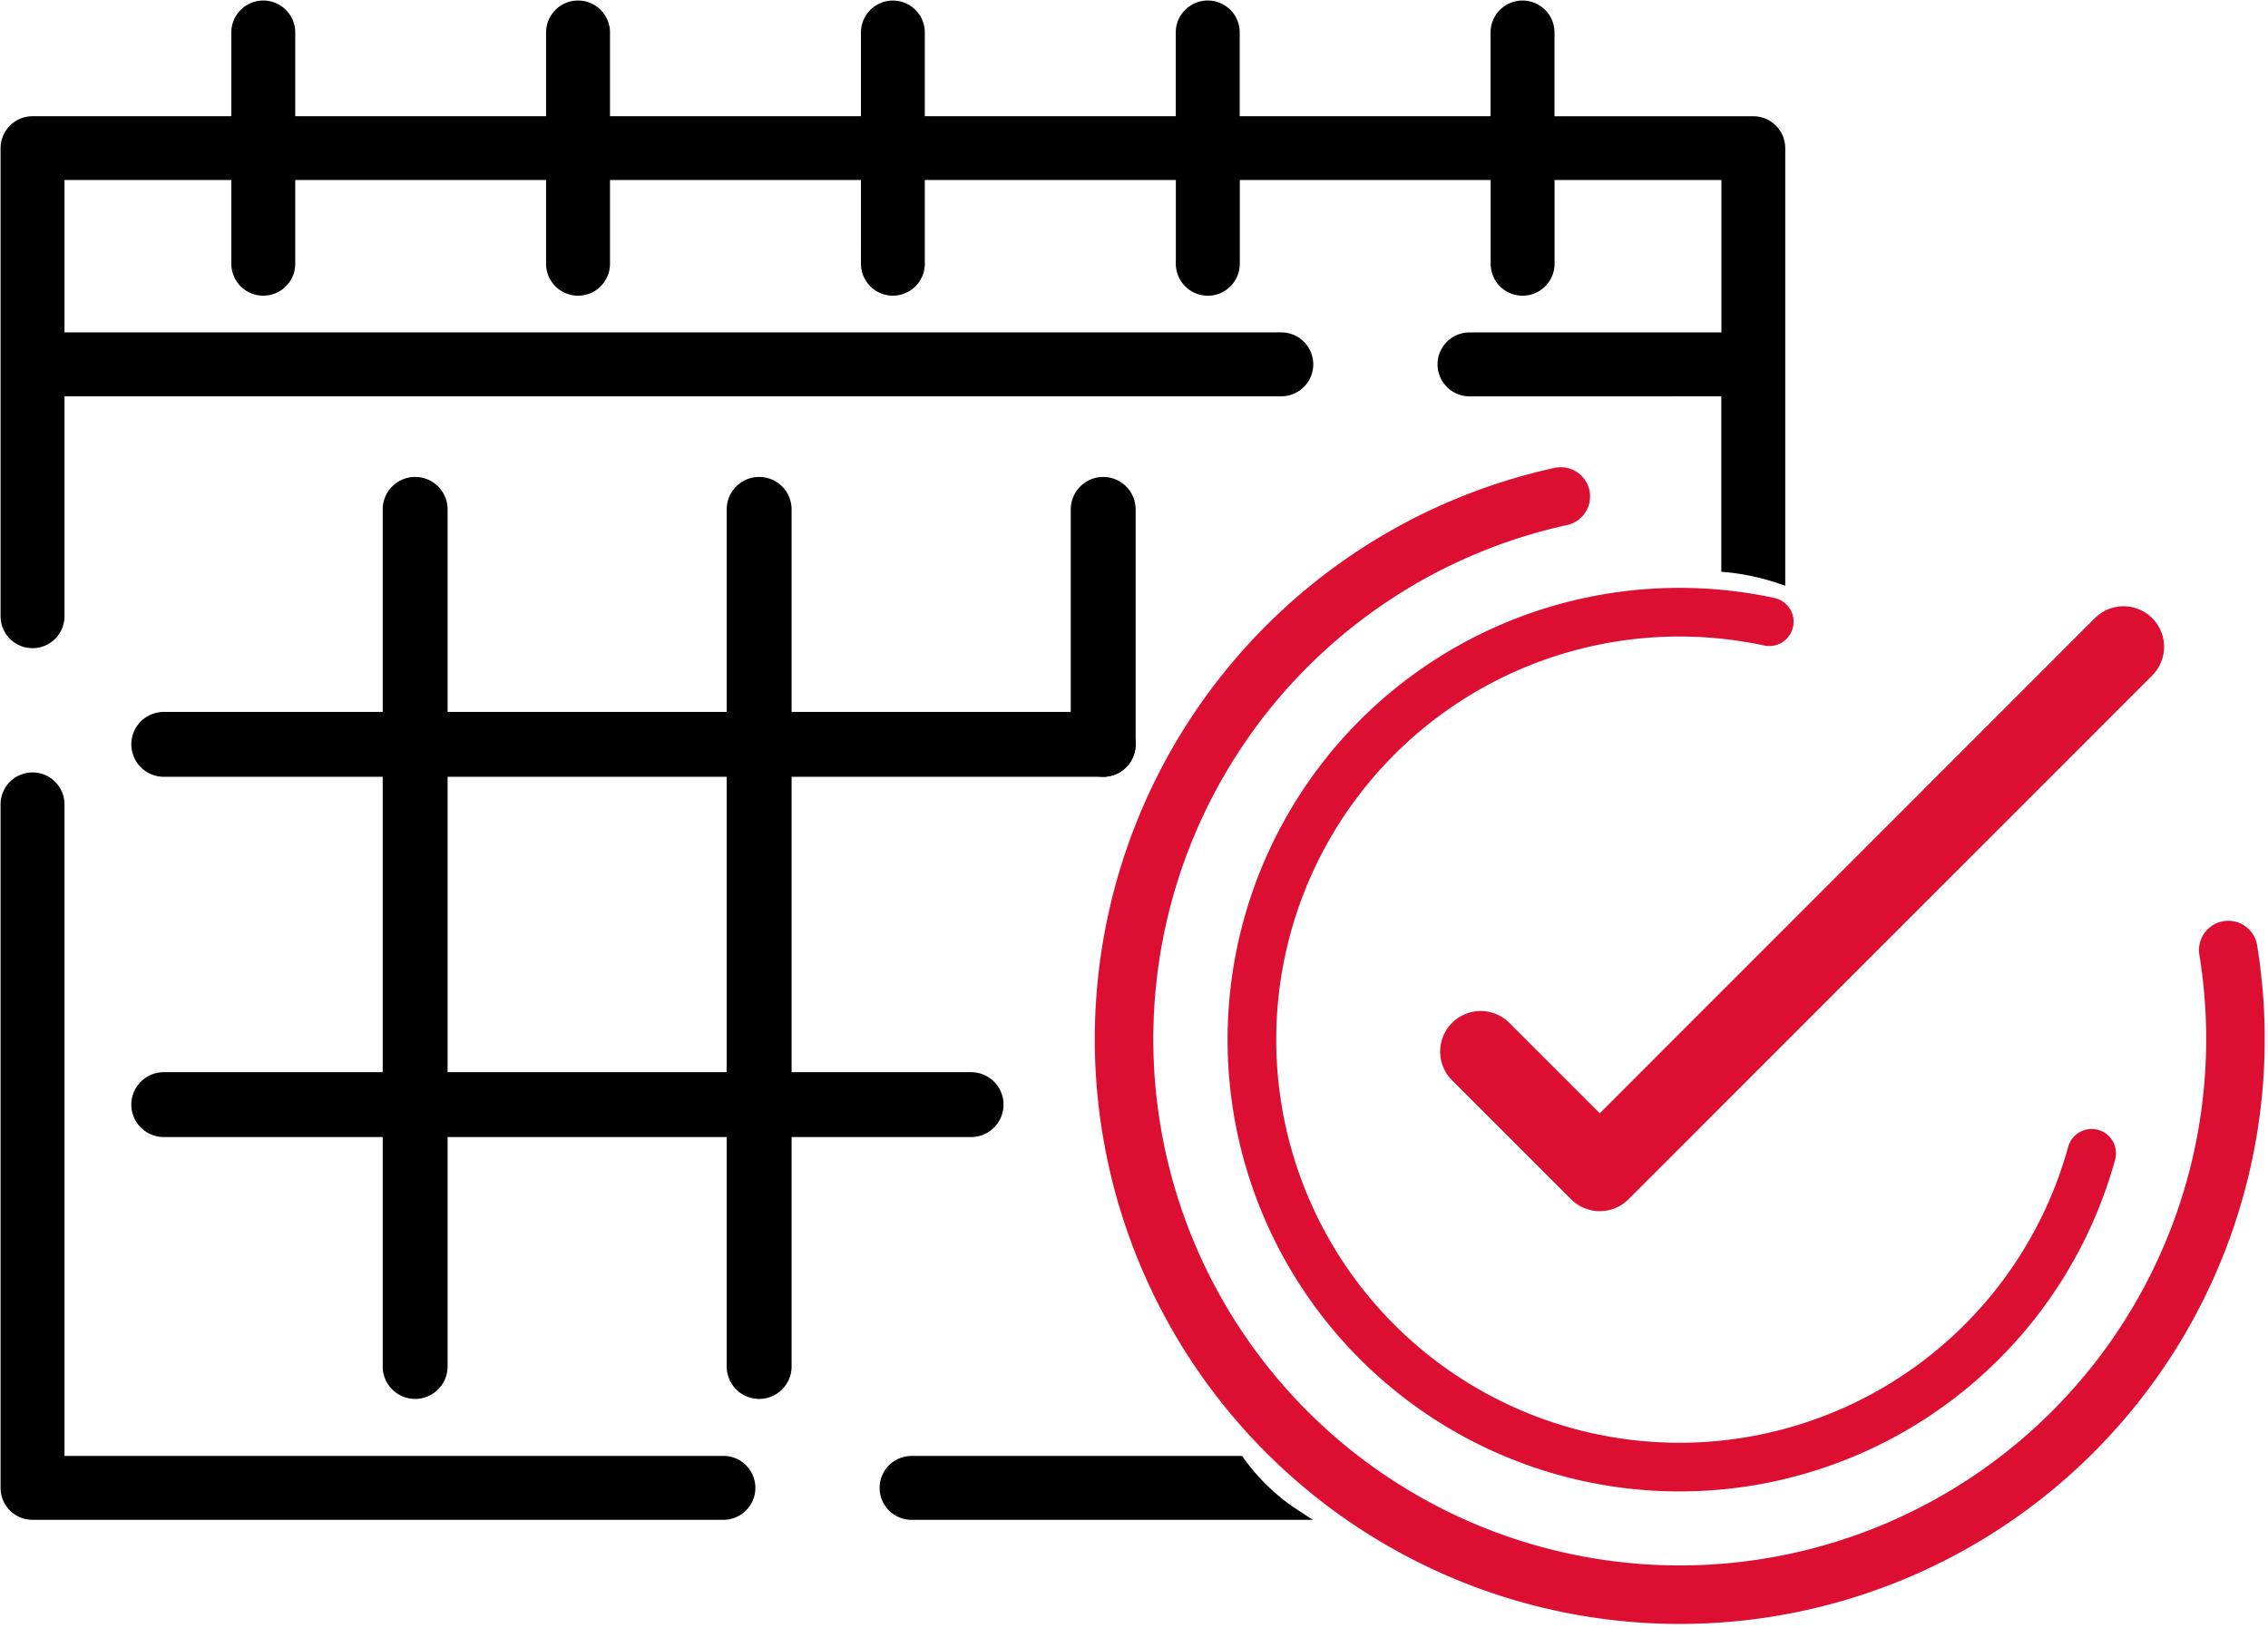
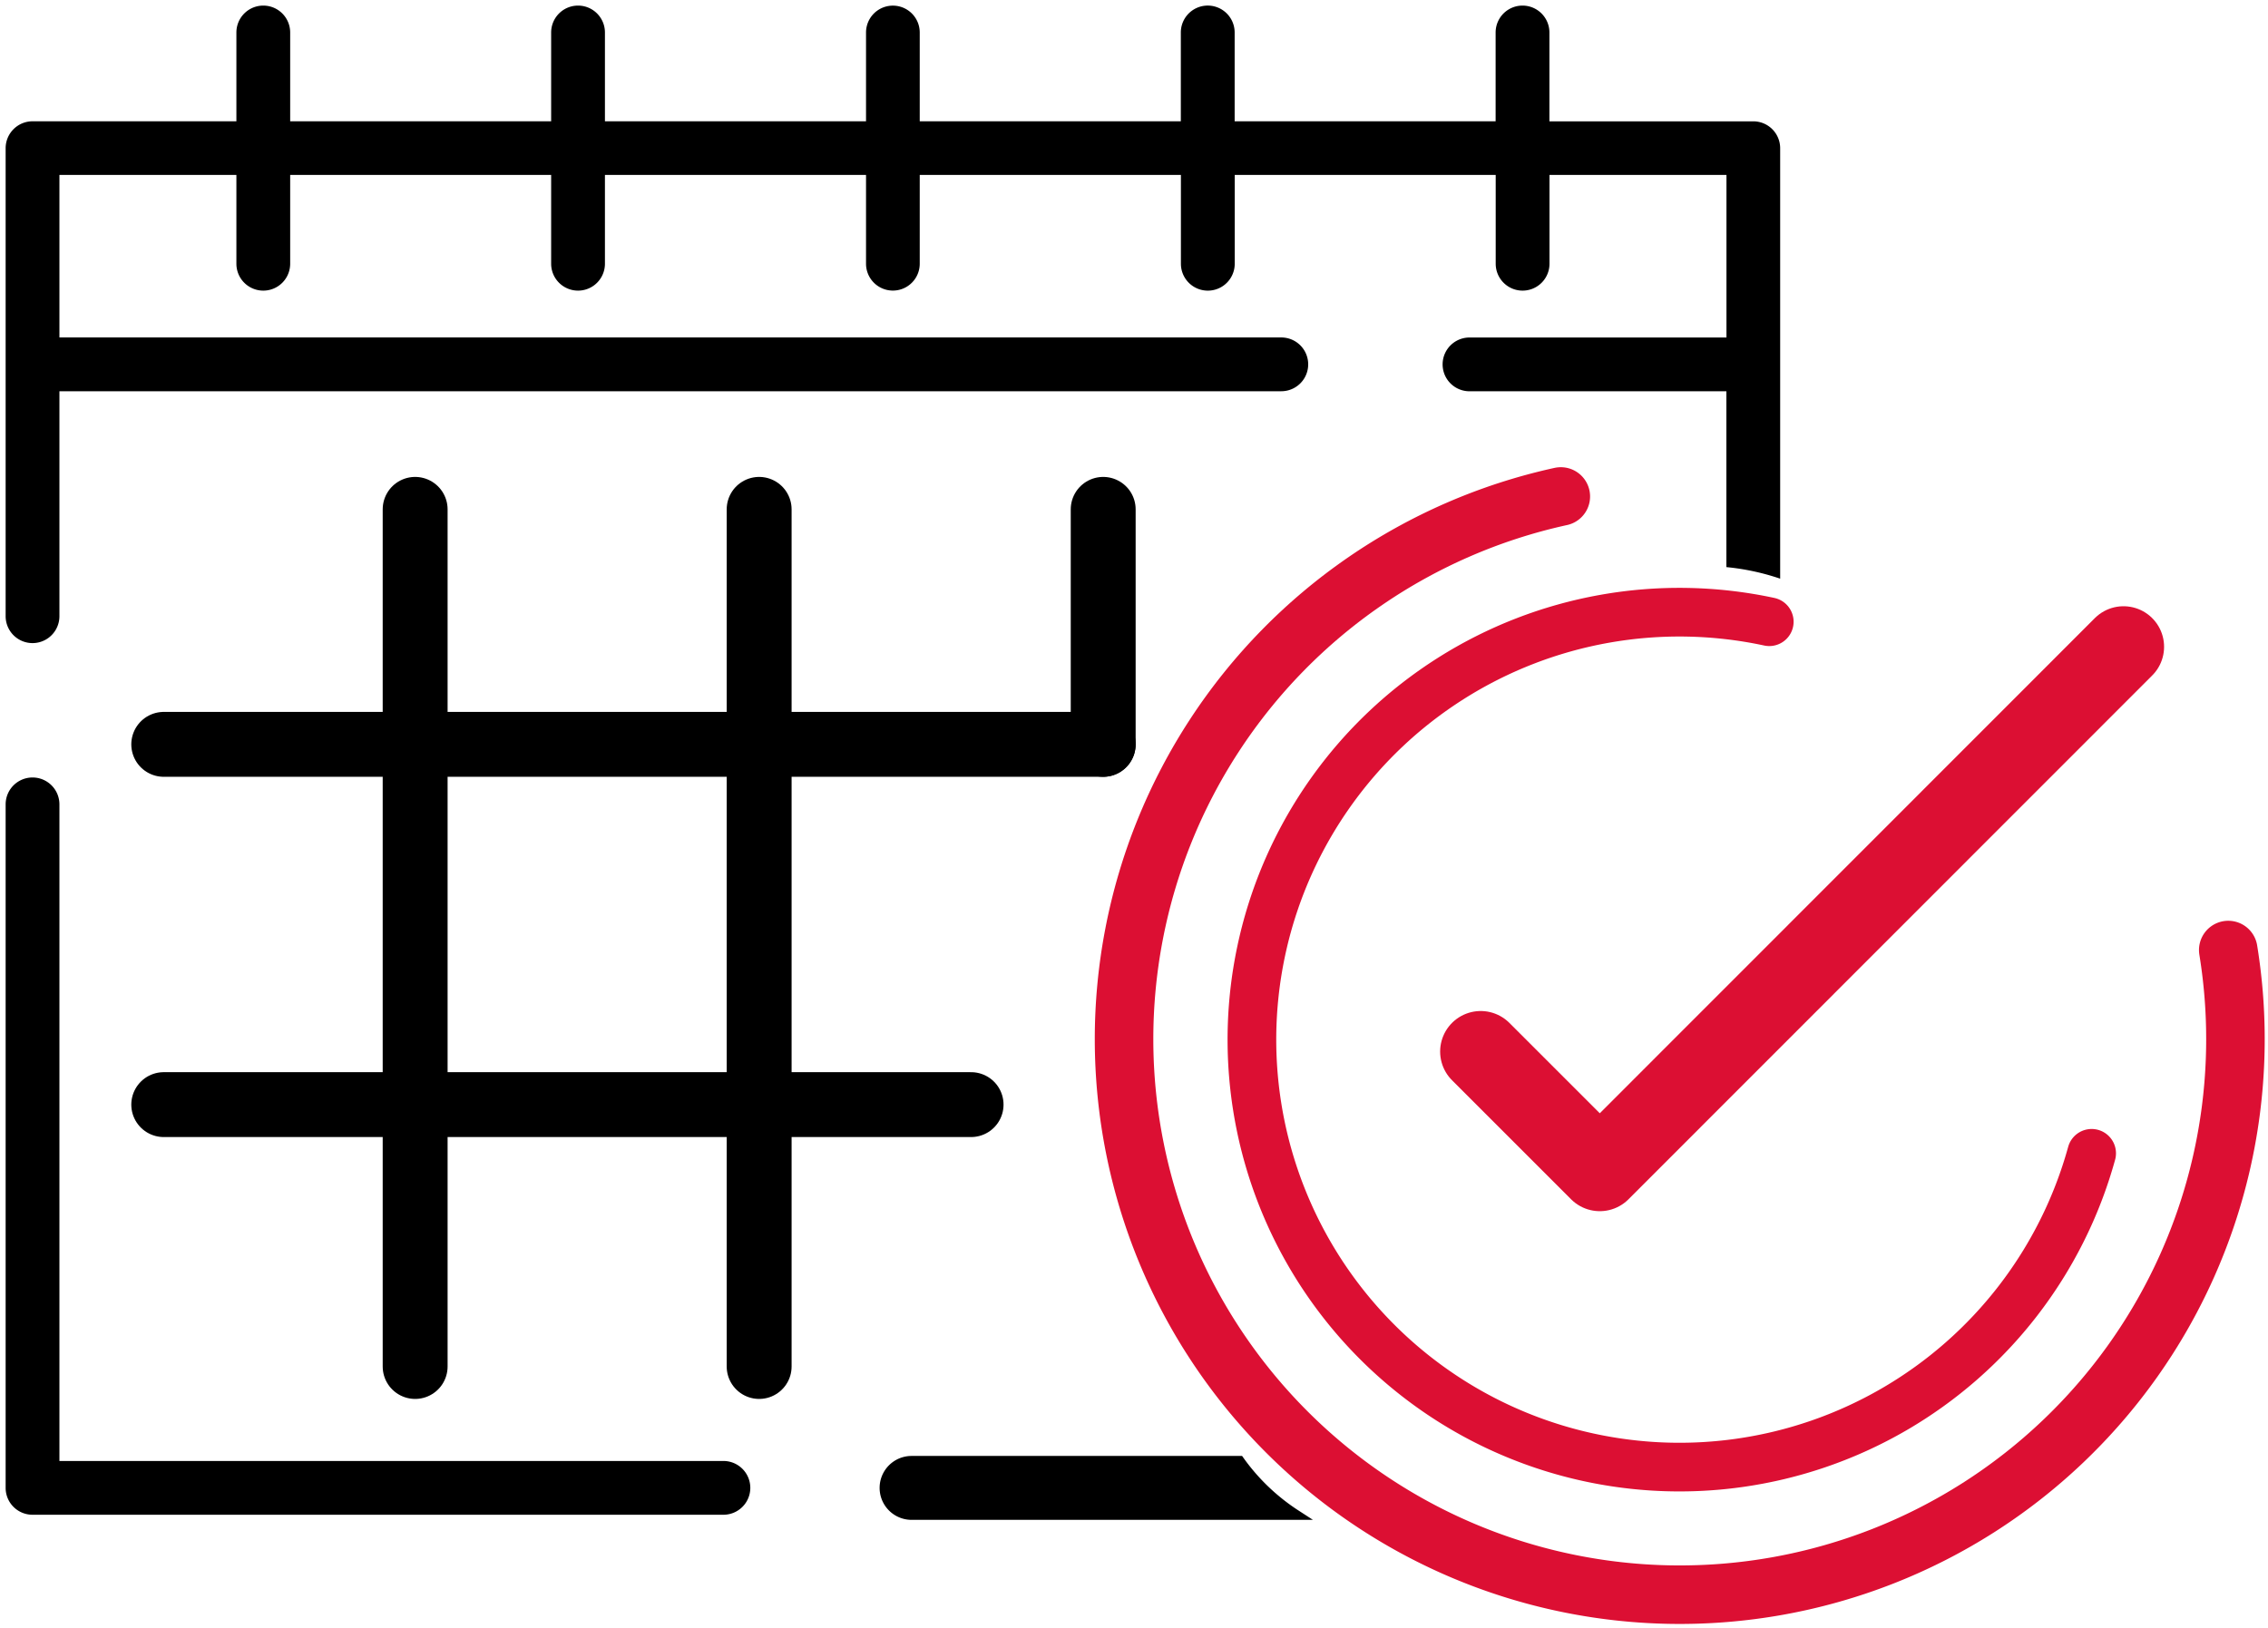
<svg xmlns="http://www.w3.org/2000/svg" id="Group_6576" data-name="Group 6576" width="55.915" height="40.143" viewBox="0 0 55.915 40.143">
  <defs>
    <clipPath id="clip-path">
      <rect id="Rectangle_2328" data-name="Rectangle 2328" width="55.915" height="40.143" fill="none" />
    </clipPath>
  </defs>
  <g id="Group_6572" data-name="Group 6572" clip-path="url(#clip-path)">
    <path id="Path_7768" data-name="Path 7768" d="M52.123,22.185A13.7,13.7,0,1,1,35.668,11" transform="translate(2.812 1.243)" fill="none" stroke="#dc0f33" stroke-linecap="round" stroke-linejoin="round" stroke-width="1.443" />
    <path id="Path_7769" data-name="Path 7769" d="M48.434,26.909A10.541,10.541,0,1,1,40.486,13.8" transform="translate(3.133 1.532)" fill="none" stroke="#dc0f33" stroke-linecap="round" stroke-linejoin="round" stroke-width="1.2" />
    <path id="Path_7770" data-name="Path 7770" d="M32.8,24.313l2.936,2.936L48.648,14.331" transform="translate(3.705 1.619)" fill="none" stroke="#dc0f33" stroke-linecap="round" stroke-linejoin="round" stroke-width="2" />
    <path id="Path_7771" data-name="Path 7771" d="M17.821,34.083H1.451V17.89a.663.663,0,1,0-1.326,0V34.746a.662.662,0,0,0,.662.662H17.821a.663.663,0,0,0,0-1.326" transform="translate(0.014 1.946)" />
-     <path id="Path_7772" data-name="Path 7772" d="M17.821,34.083H1.451V17.89a.663.663,0,1,0-1.326,0V34.746a.662.662,0,0,0,.662.662H17.821a.663.663,0,0,0,0-1.326Z" transform="translate(0.014 1.946)" fill="none" stroke="#000" stroke-miterlimit="10" stroke-width="0.25" />
    <path id="Path_7773" data-name="Path 7773" d="M28.344,32.372H20.26a.663.663,0,0,0,0,1.326h9.472a5.141,5.141,0,0,1-1.389-1.326" transform="translate(2.214 3.657)" />
    <path id="Path_7774" data-name="Path 7774" d="M28.344,32.372H20.26a.663.663,0,0,0,0,1.326h9.472A5.141,5.141,0,0,1,28.344,32.372Z" transform="translate(2.214 3.657)" fill="none" stroke="#000" stroke-miterlimit="10" stroke-width="0.25" />
    <path id="Path_7775" data-name="Path 7775" d="M42.548,9.634v4.337a5.875,5.875,0,0,1,1.326.285V3.641a.663.663,0,0,0-.662-.663H38.185V.787a.663.663,0,0,0-1.326,0v2.19H30.425V.787a.663.663,0,0,0-1.327,0v2.19H22.661V.787a.662.662,0,0,0-1.324,0v2.19H14.9V.787a.663.663,0,0,0-1.326,0v2.19H7.14V.787a.663.663,0,0,0-1.326,0v2.19H.788a.664.664,0,0,0-.663.663V15.182a.663.663,0,0,0,1.326,0V9.634H31.575a.663.663,0,1,0,0-1.326H1.451V4.3H5.814v2.19a.663.663,0,0,0,1.326,0V4.3h6.434v2.19a.663.663,0,0,0,1.326,0V4.3h6.437v2.19a.662.662,0,1,0,1.324,0V4.3H29.1v2.19a.663.663,0,0,0,1.327,0V4.3h6.434v2.19a.663.663,0,0,0,1.326,0V4.3h4.363V8.309H36.215a.663.663,0,0,0,0,1.326Z" transform="translate(0.014 0.014)" />
-     <path id="Path_7776" data-name="Path 7776" d="M42.548,9.634v4.337a5.875,5.875,0,0,1,1.326.285V3.641a.663.663,0,0,0-.662-.663H38.185V.787a.663.663,0,0,0-1.326,0v2.19H30.425V.787a.663.663,0,0,0-1.327,0v2.19H22.661V.787a.662.662,0,0,0-1.324,0v2.19H14.9V.787a.663.663,0,0,0-1.326,0v2.19H7.14V.787a.663.663,0,0,0-1.326,0v2.19H.788a.664.664,0,0,0-.663.663V15.182a.663.663,0,0,0,1.326,0V9.634H31.575a.663.663,0,1,0,0-1.326H1.451V4.3H5.814v2.19a.663.663,0,0,0,1.326,0V4.3h6.434v2.19a.663.663,0,0,0,1.326,0V4.3h6.437v2.19a.662.662,0,1,0,1.324,0V4.3H29.1v2.19a.663.663,0,0,0,1.327,0V4.3h6.434v2.19a.663.663,0,0,0,1.326,0V4.3h4.363V8.309H36.215a.663.663,0,0,0,0,1.326Z" transform="translate(0.014 0.014)" fill="none" stroke="#000" stroke-miterlimit="10" stroke-width="0.25" />
    <line id="Line_813" data-name="Line 813" y2="21.137" transform="translate(10.235 12.561)" fill="none" stroke="#000" stroke-linecap="round" stroke-linejoin="round" stroke-width="1.6" />
    <line id="Line_814" data-name="Line 814" y2="21.137" transform="translate(18.716 12.561)" fill="none" stroke="#000" stroke-linecap="round" stroke-linejoin="round" stroke-width="1.6" />
    <line id="Line_815" data-name="Line 815" y2="5.795" transform="translate(27.198 12.561)" fill="none" stroke="#000" stroke-linecap="round" stroke-linejoin="round" stroke-width="1.6" />
    <line id="Line_816" data-name="Line 816" x2="23.161" transform="translate(4.037 18.356)" fill="none" stroke="#000" stroke-linecap="round" stroke-linejoin="round" stroke-width="1.6" />
    <line id="Line_817" data-name="Line 817" x2="19.904" transform="translate(4.037 27.24)" fill="none" stroke="#000" stroke-linecap="round" stroke-linejoin="round" stroke-width="1.6" />
  </g>
</svg>